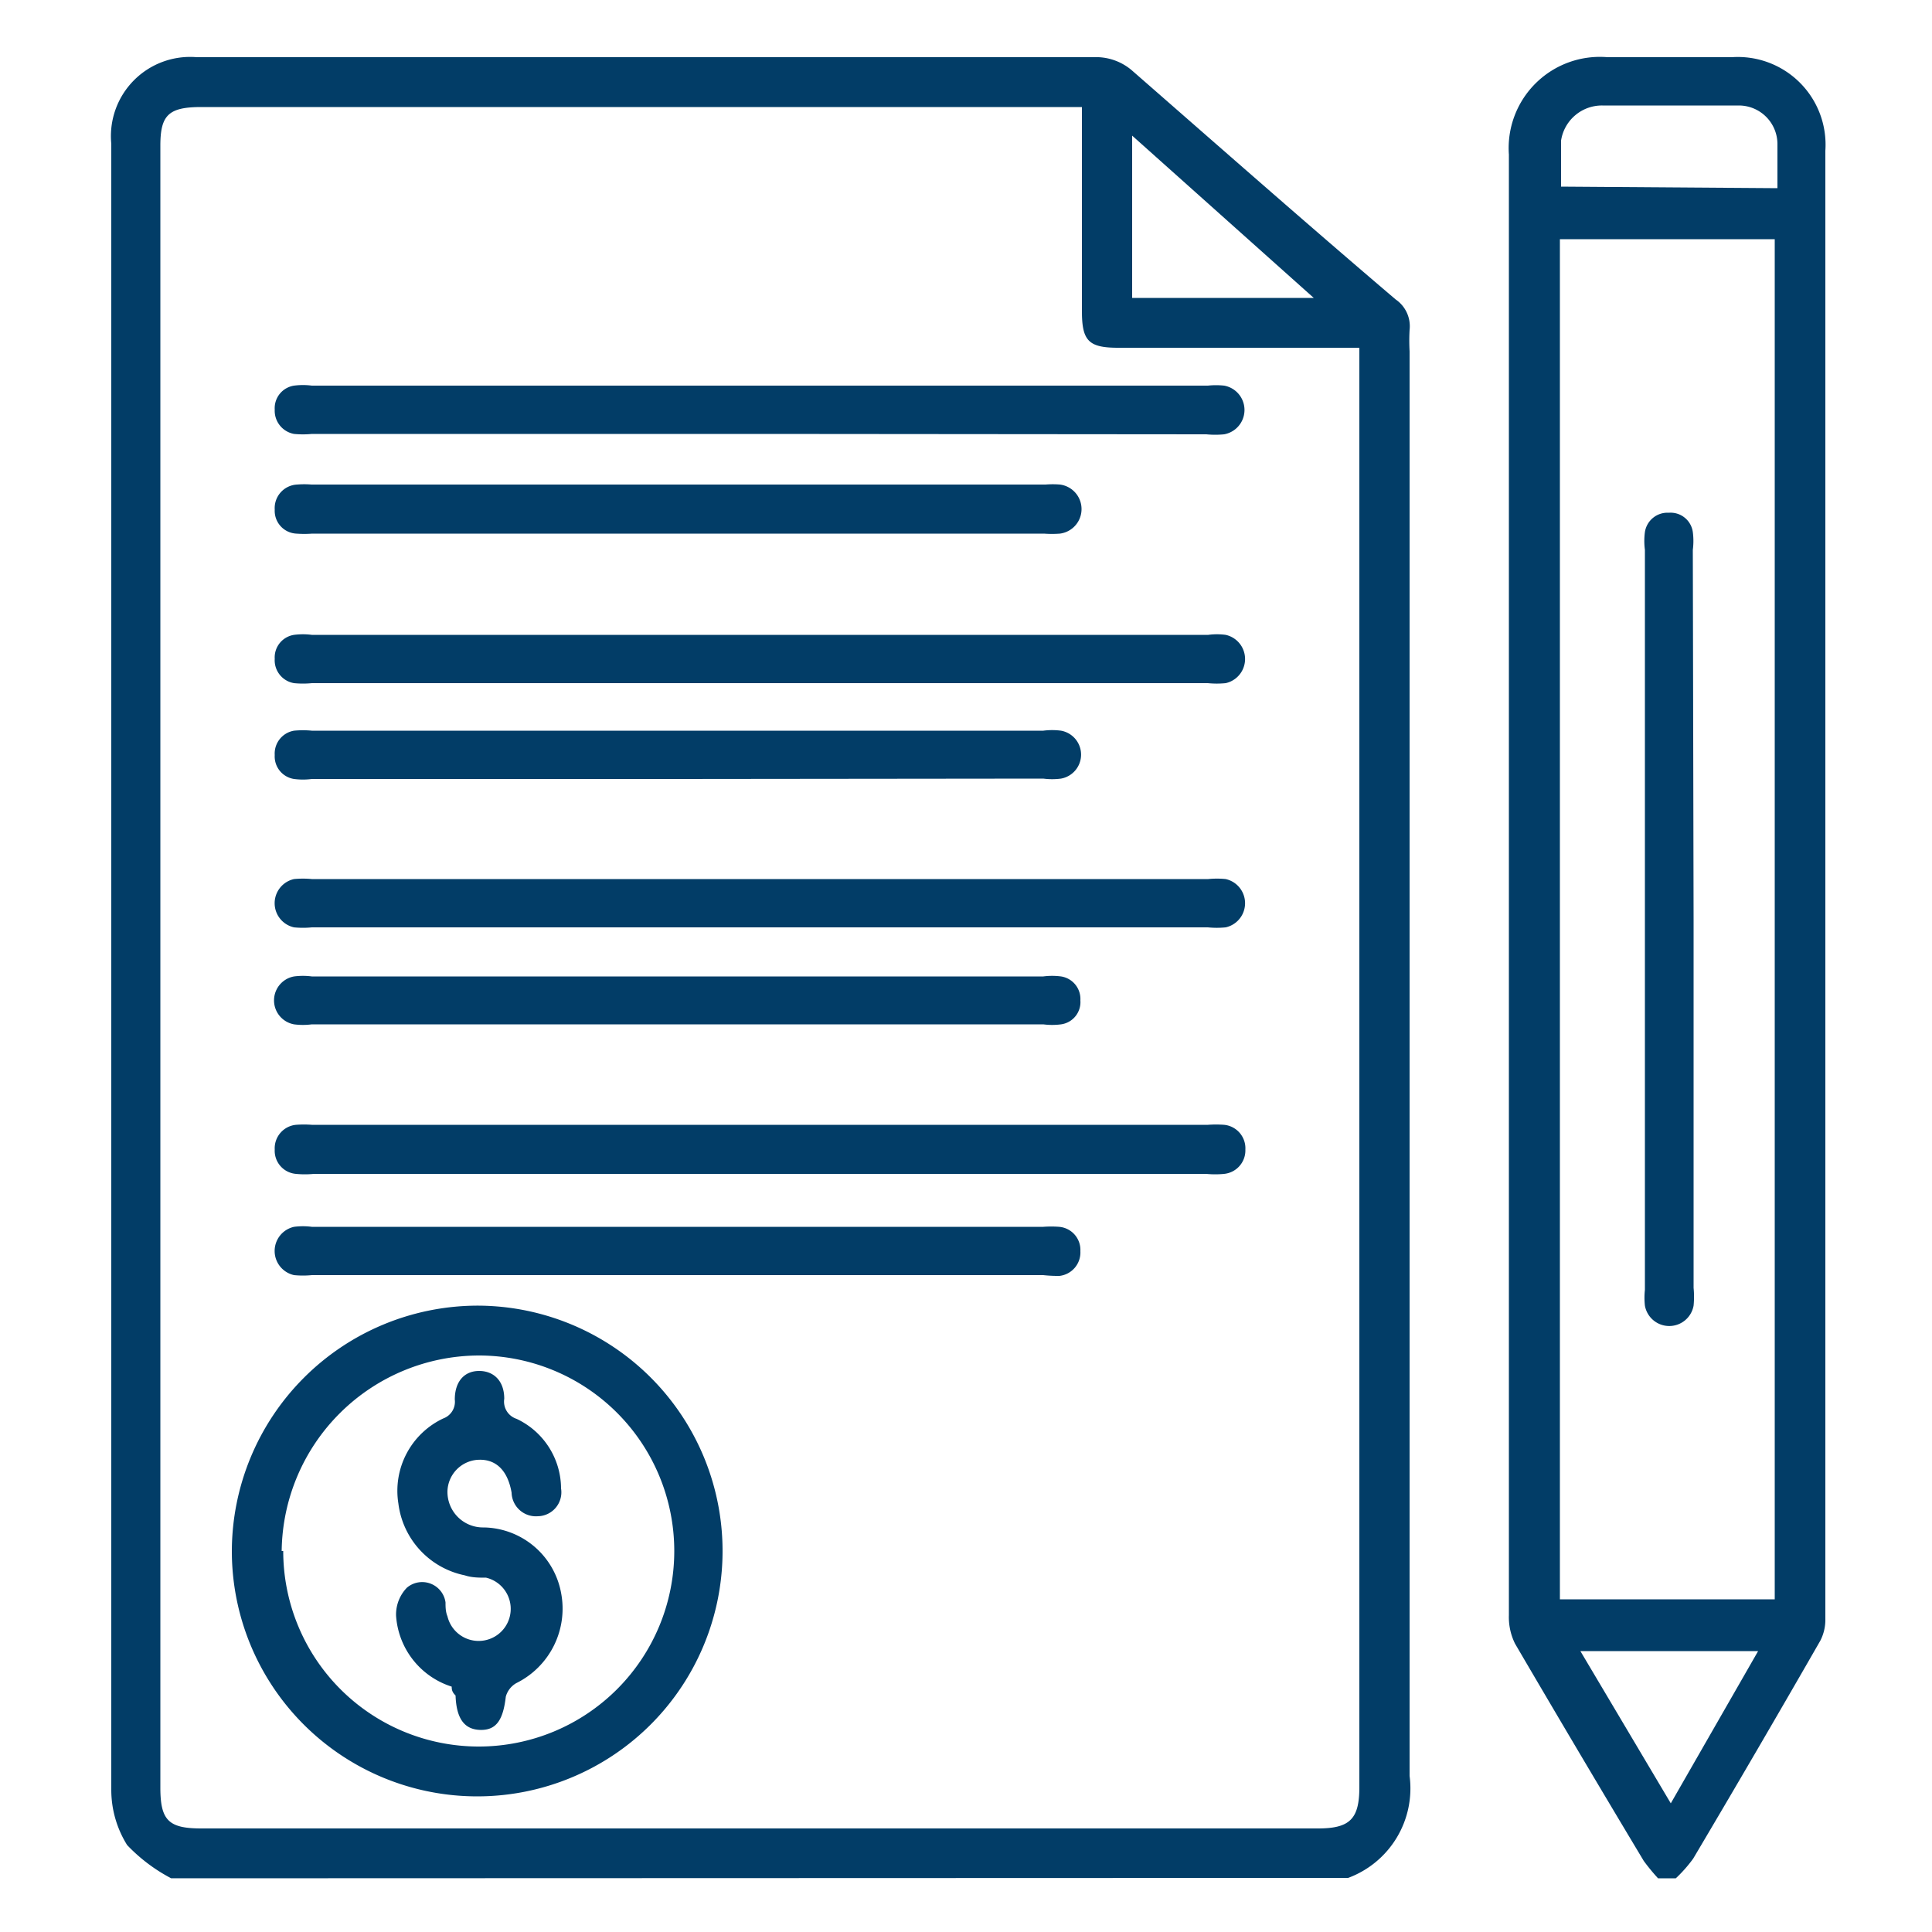
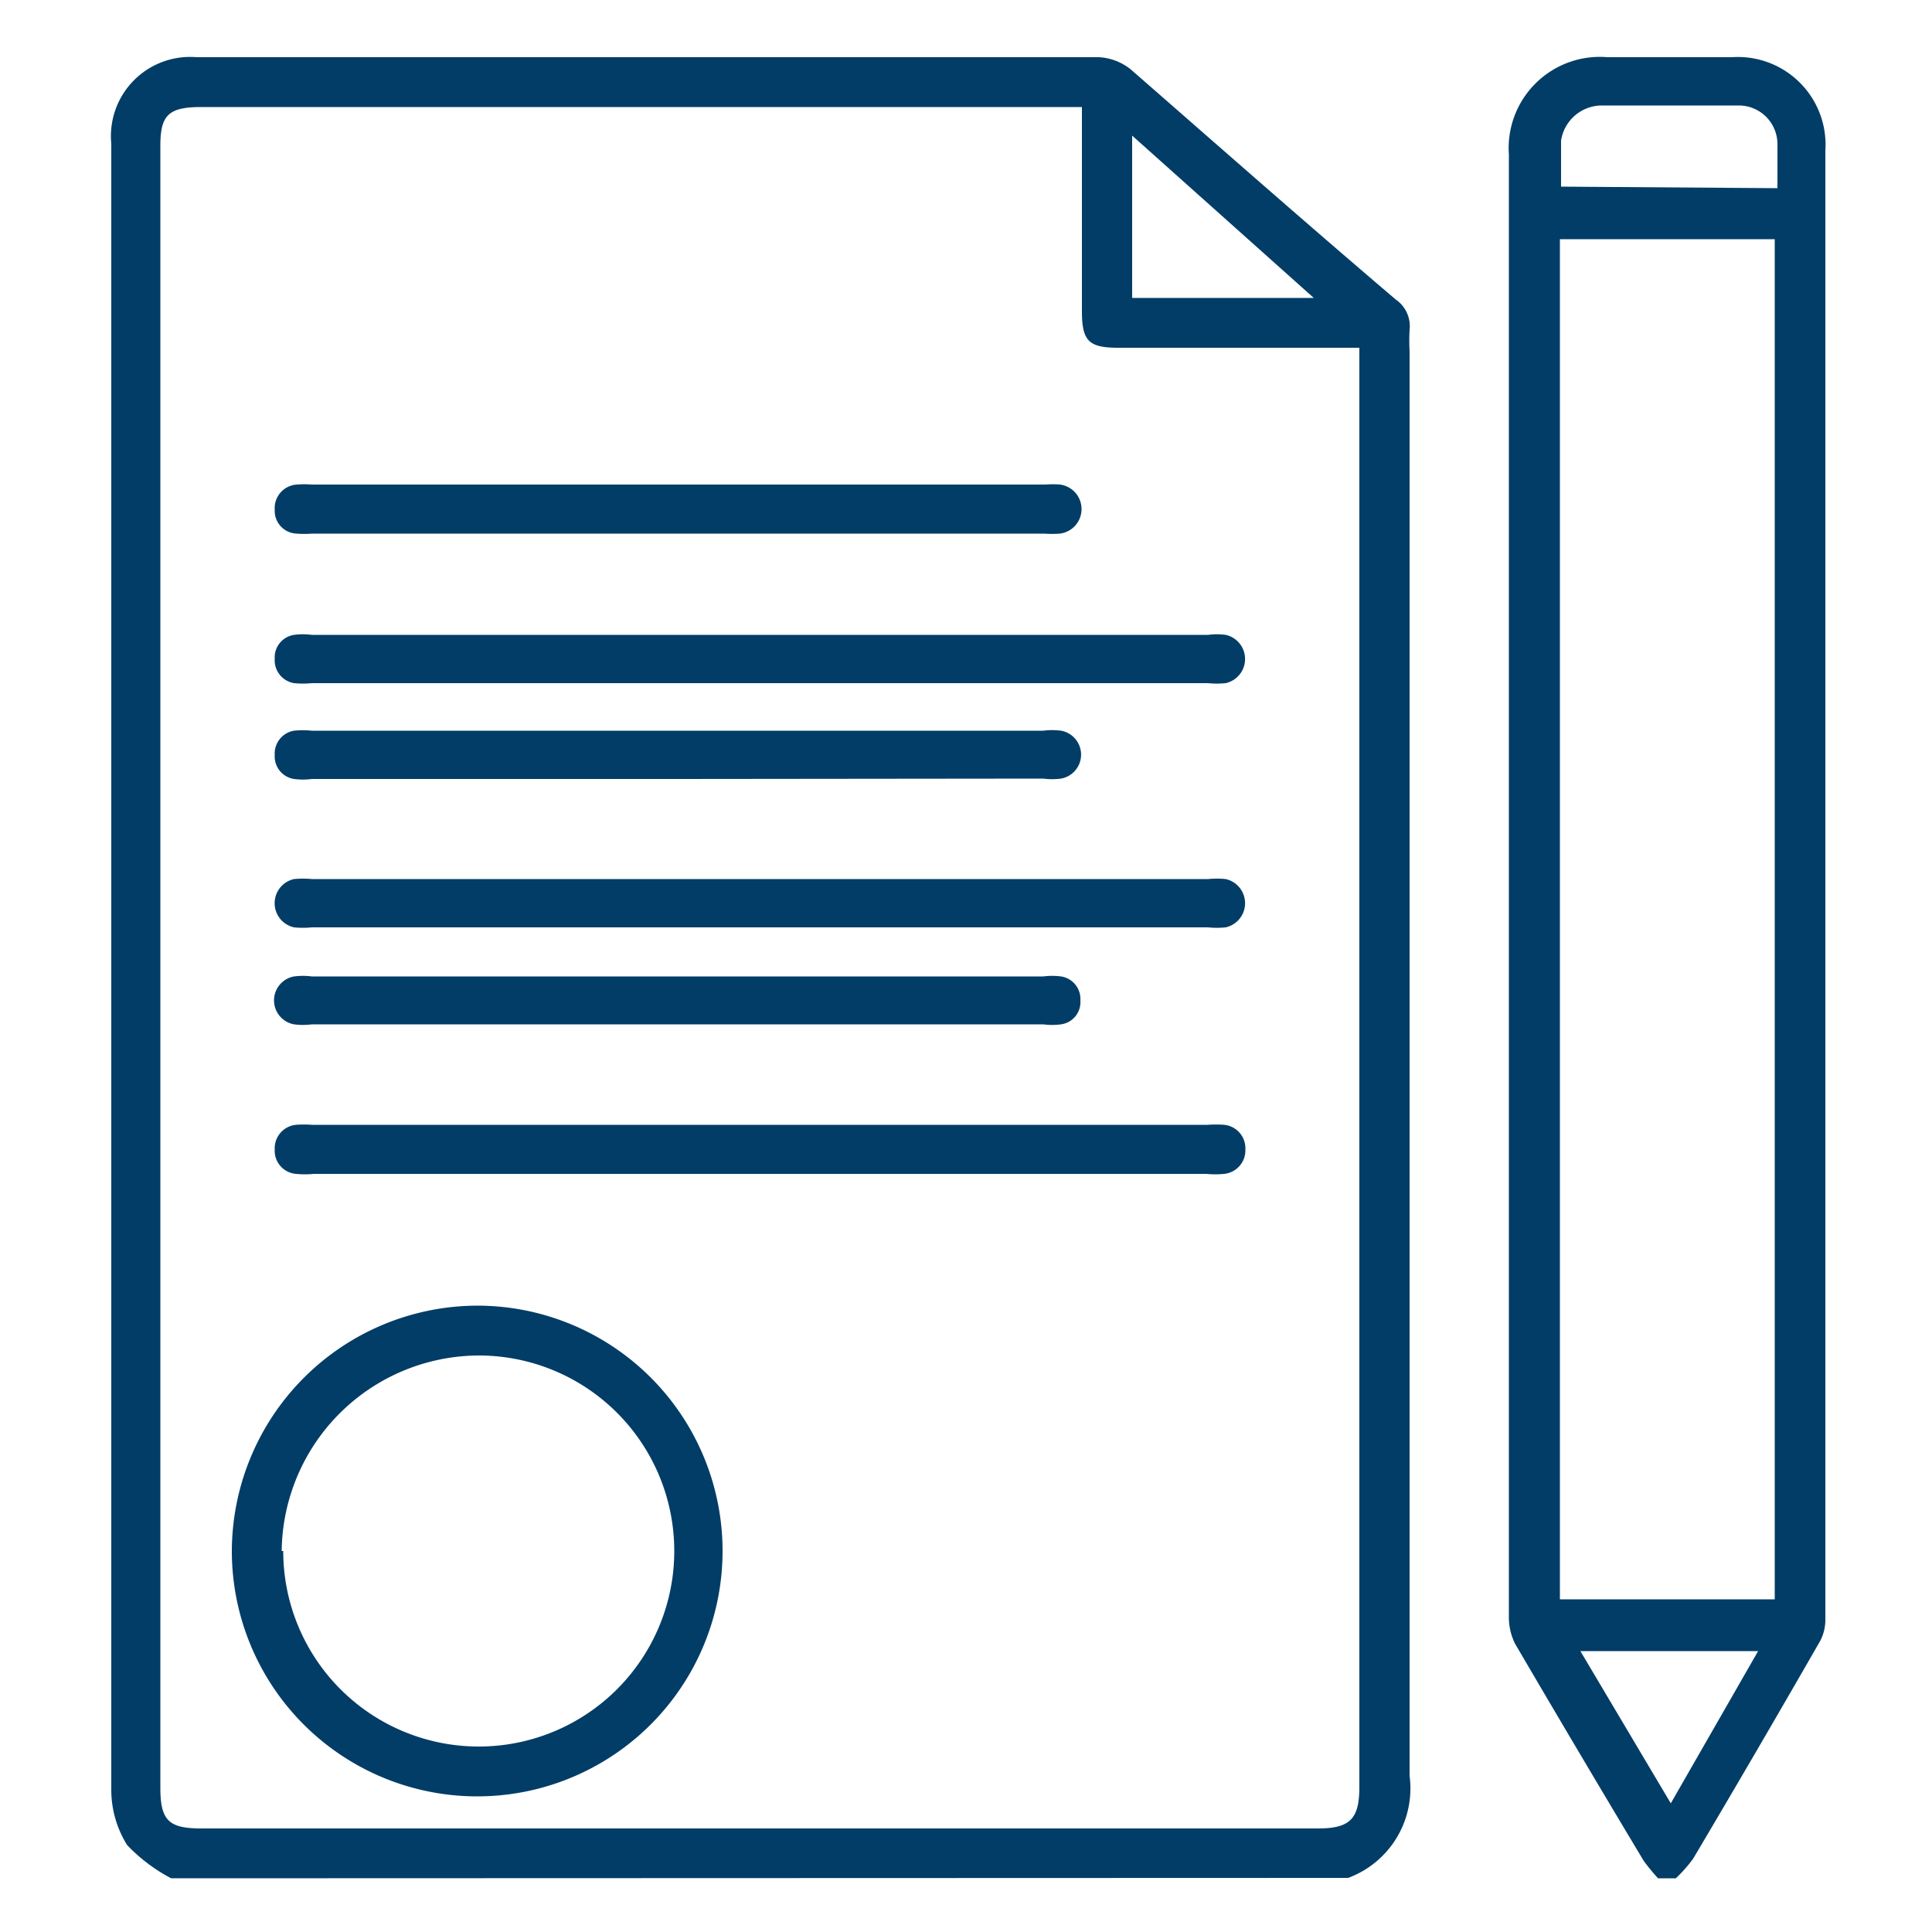
<svg xmlns="http://www.w3.org/2000/svg" id="Layer_1" data-name="Layer 1" viewBox="0 0 50 50">
  <defs>
    <style>.cls-1{fill:#023d67;}</style>
  </defs>
  <path class="cls-1" d="M4.43,48.61a4.38,4.38,0,0,1-1.14-.86,2.7,2.7,0,0,1-.41-1.42q0-16.56,0-33.13c0-3.16,0-6.32,0-9.48A2.05,2.05,0,0,1,5.09,1.48c7.78,0,15.56,0,23.34,0a1.43,1.43,0,0,1,.85.33c2.29,2,4.56,4,6.84,5.94a.84.84,0,0,1,.36.79,5,5,0,0,0,0,.55q0,18.44,0,36.87a2.47,2.47,0,0,1-1.59,2.64ZM28,2.77H5.21c-.85,0-1.06.21-1.06,1V46.26c0,.85.21,1.06,1.06,1.06h28.9c.83,0,1.07-.25,1.07-1.07V9H28.94c-.77,0-.94-.18-.94-.95Zm1.3,4.94H34L29.3,3.51Z" />
  <path class="cls-1" d="M42.91,48.61a5.19,5.19,0,0,1-.37-.45q-1.68-2.8-3.33-5.62a1.54,1.54,0,0,1-.16-.74V4A2.36,2.36,0,0,1,41.6,1.48c1.07,0,2.15,0,3.22,0A2.27,2.27,0,0,1,47.24,3.9v38a1.18,1.18,0,0,1-.13.56q-1.63,2.84-3.29,5.64a3.57,3.57,0,0,1-.45.51ZM40.37,6.19v35.2h5.56V6.19ZM46,4.87V4.23c0-.17,0-.34,0-.5a1,1,0,0,0-1-1c-1.18,0-2.35,0-3.53,0a1.07,1.07,0,0,0-1.07.91c0,.38,0,.78,0,1.19Zm-5.1,37.86,2.34,3.94,2.26-3.94Z" />
  <path class="cls-1" d="M12.33,33.79A6.35,6.35,0,1,1,6,40.15,6.37,6.37,0,0,1,12.33,33.79Zm-5,6.35a5.06,5.06,0,1,0,5.06-5.06A5.12,5.12,0,0,0,7.29,40.14Z" />
-   <path class="cls-1" d="M19.67,11.23H8.07a2.36,2.36,0,0,1-.46,0,.61.61,0,0,1-.5-.63.59.59,0,0,1,.5-.62,1.78,1.78,0,0,1,.46,0H31.26a2,2,0,0,1,.42,0,.64.64,0,0,1,0,1.26,2.36,2.36,0,0,1-.46,0Z" />
  <path class="cls-1" d="M19.67,17.68H8.07a2.36,2.36,0,0,1-.46,0,.6.6,0,0,1-.5-.63.59.59,0,0,1,.5-.62,1.78,1.78,0,0,1,.46,0h23.2a1.68,1.68,0,0,1,.45,0,.64.64,0,0,1,0,1.25,2.3,2.3,0,0,1-.46,0Z" />
  <path class="cls-1" d="M19.62,24H8.07a2.36,2.36,0,0,1-.46,0,.64.64,0,0,1,0-1.25,2.36,2.36,0,0,1,.46,0h23.2a2.23,2.23,0,0,1,.45,0,.64.64,0,0,1,0,1.25,2.3,2.3,0,0,1-.46,0Z" />
  <path class="cls-1" d="M19.67,30.38H8.12a2.34,2.34,0,0,1-.46,0,.6.6,0,0,1-.55-.63.61.61,0,0,1,.55-.64,2.77,2.77,0,0,1,.41,0H31.26a3,3,0,0,1,.42,0,.61.61,0,0,1,.55.64.61.61,0,0,1-.55.63,2.36,2.36,0,0,1-.46,0Z" />
  <path class="cls-1" d="M17.52,13.81H8.08a2.84,2.84,0,0,1-.41,0,.59.59,0,0,1-.56-.62.61.61,0,0,1,.58-.65,2.26,2.26,0,0,1,.37,0h19a2.29,2.29,0,0,1,.37,0,.64.64,0,0,1,0,1.27,2.77,2.77,0,0,1-.41,0Z" />
  <path class="cls-1" d="M17.55,20.16H8.07a1.78,1.78,0,0,1-.46,0,.59.59,0,0,1-.5-.62.6.6,0,0,1,.5-.63,2.36,2.36,0,0,1,.46,0H27a1.78,1.78,0,0,1,.46,0,.63.63,0,0,1,0,1.24,1.78,1.78,0,0,1-.46,0Z" />
  <path class="cls-1" d="M17.5,26.51H8.07a1.78,1.78,0,0,1-.46,0,.63.63,0,0,1,0-1.24,1.78,1.78,0,0,1,.46,0H27a1.78,1.78,0,0,1,.46,0,.59.59,0,0,1,.5.62.58.58,0,0,1-.5.62,1.78,1.78,0,0,1-.46,0Z" />
-   <path class="cls-1" d="M17.55,33H8.07a2.36,2.36,0,0,1-.46,0,.64.64,0,0,1,0-1.25,1.78,1.78,0,0,1,.46,0H27a2.77,2.77,0,0,1,.41,0,.6.6,0,0,1,.55.63.61.61,0,0,1-.54.64A3.53,3.53,0,0,1,27,33Z" />
-   <path class="cls-1" d="M43.83,23.8v9.53a2.36,2.36,0,0,1,0,.46.64.64,0,0,1-1.26,0,1.88,1.88,0,0,1,0-.41V14.23a1.74,1.74,0,0,1,0-.46.59.59,0,0,1,.62-.5.58.58,0,0,1,.62.5,1.78,1.78,0,0,1,0,.46Z" />
-   <path class="cls-1" d="M11.69,43.65a2.07,2.07,0,0,1-1.44-1.84,1,1,0,0,1,.28-.72.61.61,0,0,1,1,.38c0,.11,0,.24.05.36a.83.83,0,1,0,1-1c-.18,0-.37,0-.55-.06a2.17,2.17,0,0,1-1.72-1.86,2.07,2.07,0,0,1,1.16-2.2.46.46,0,0,0,.3-.49c0-.47.25-.74.63-.74s.65.26.65.72a.47.47,0,0,0,.32.52,2,2,0,0,1,1.15,1.8.62.62,0,0,1-.6.72.63.63,0,0,1-.68-.61c-.1-.58-.41-.88-.88-.85a.84.84,0,0,0-.78.82.92.92,0,0,0,.94.93,2.07,2.07,0,0,1,2,1.69,2.15,2.15,0,0,1-1.16,2.34.58.58,0,0,0-.27.35c-.07.61-.25.87-.66.86s-.62-.29-.64-.89C11.7,43.79,11.69,43.73,11.69,43.65Z" />
</svg>